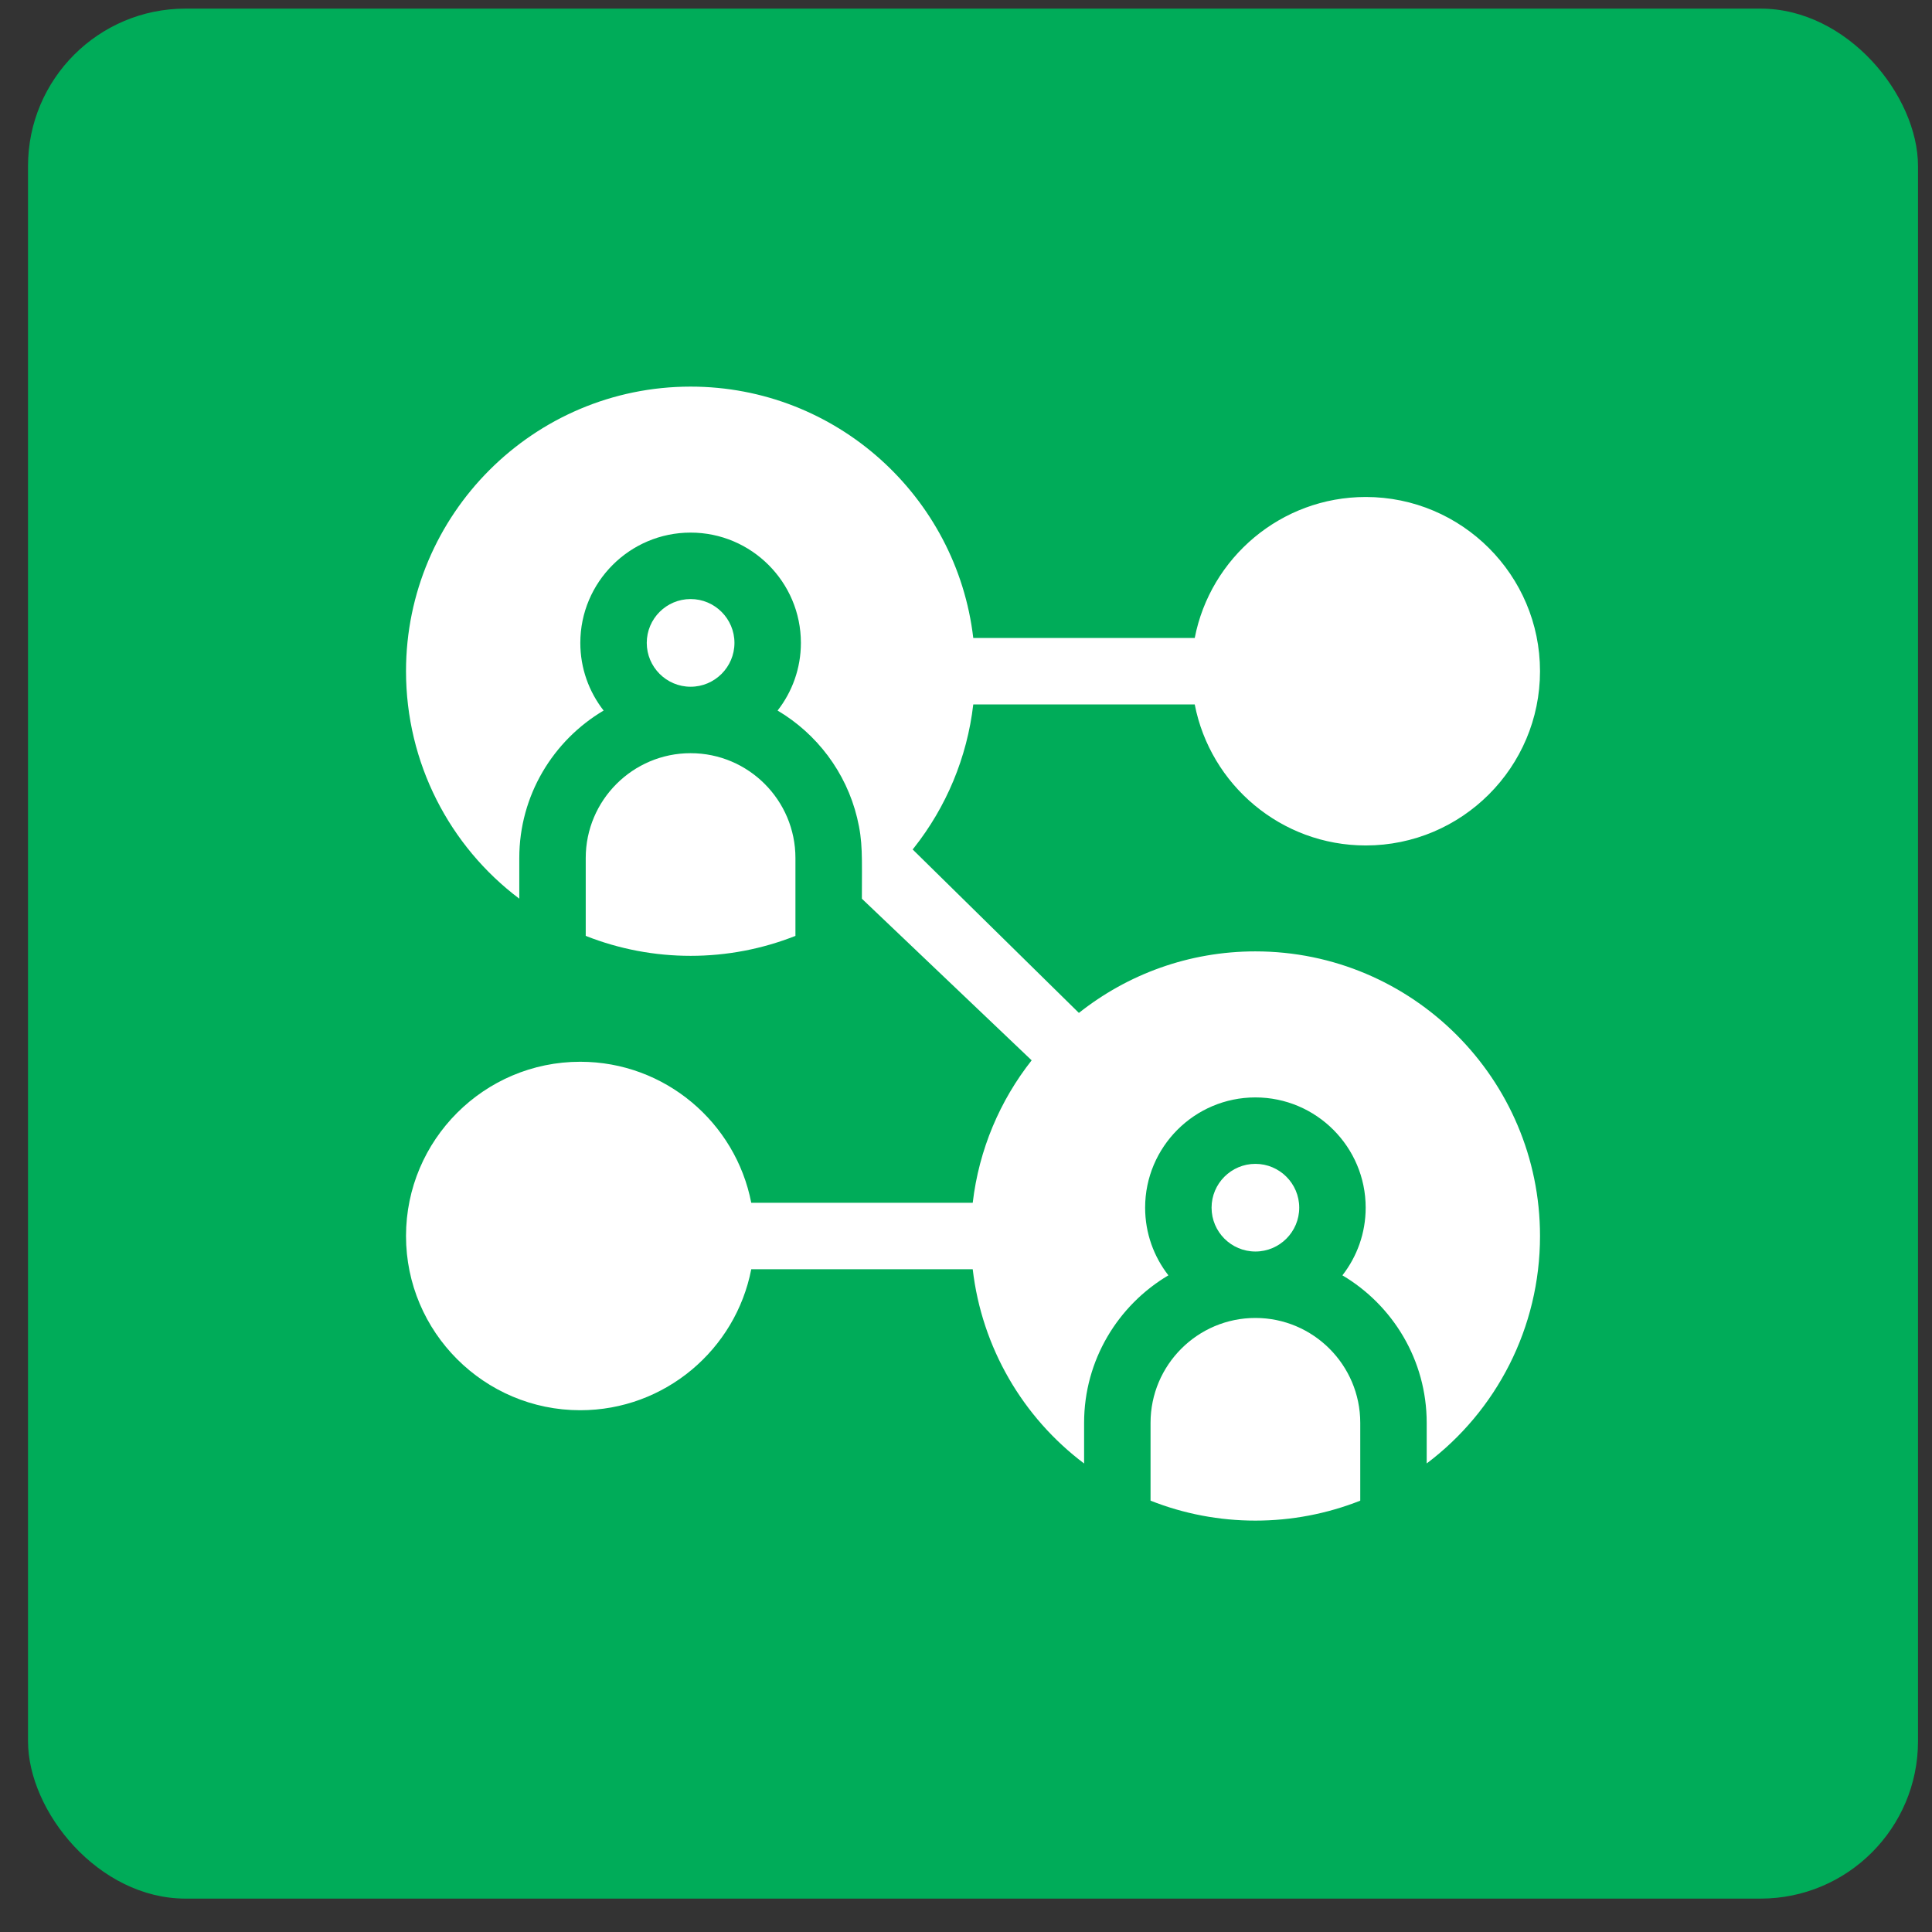
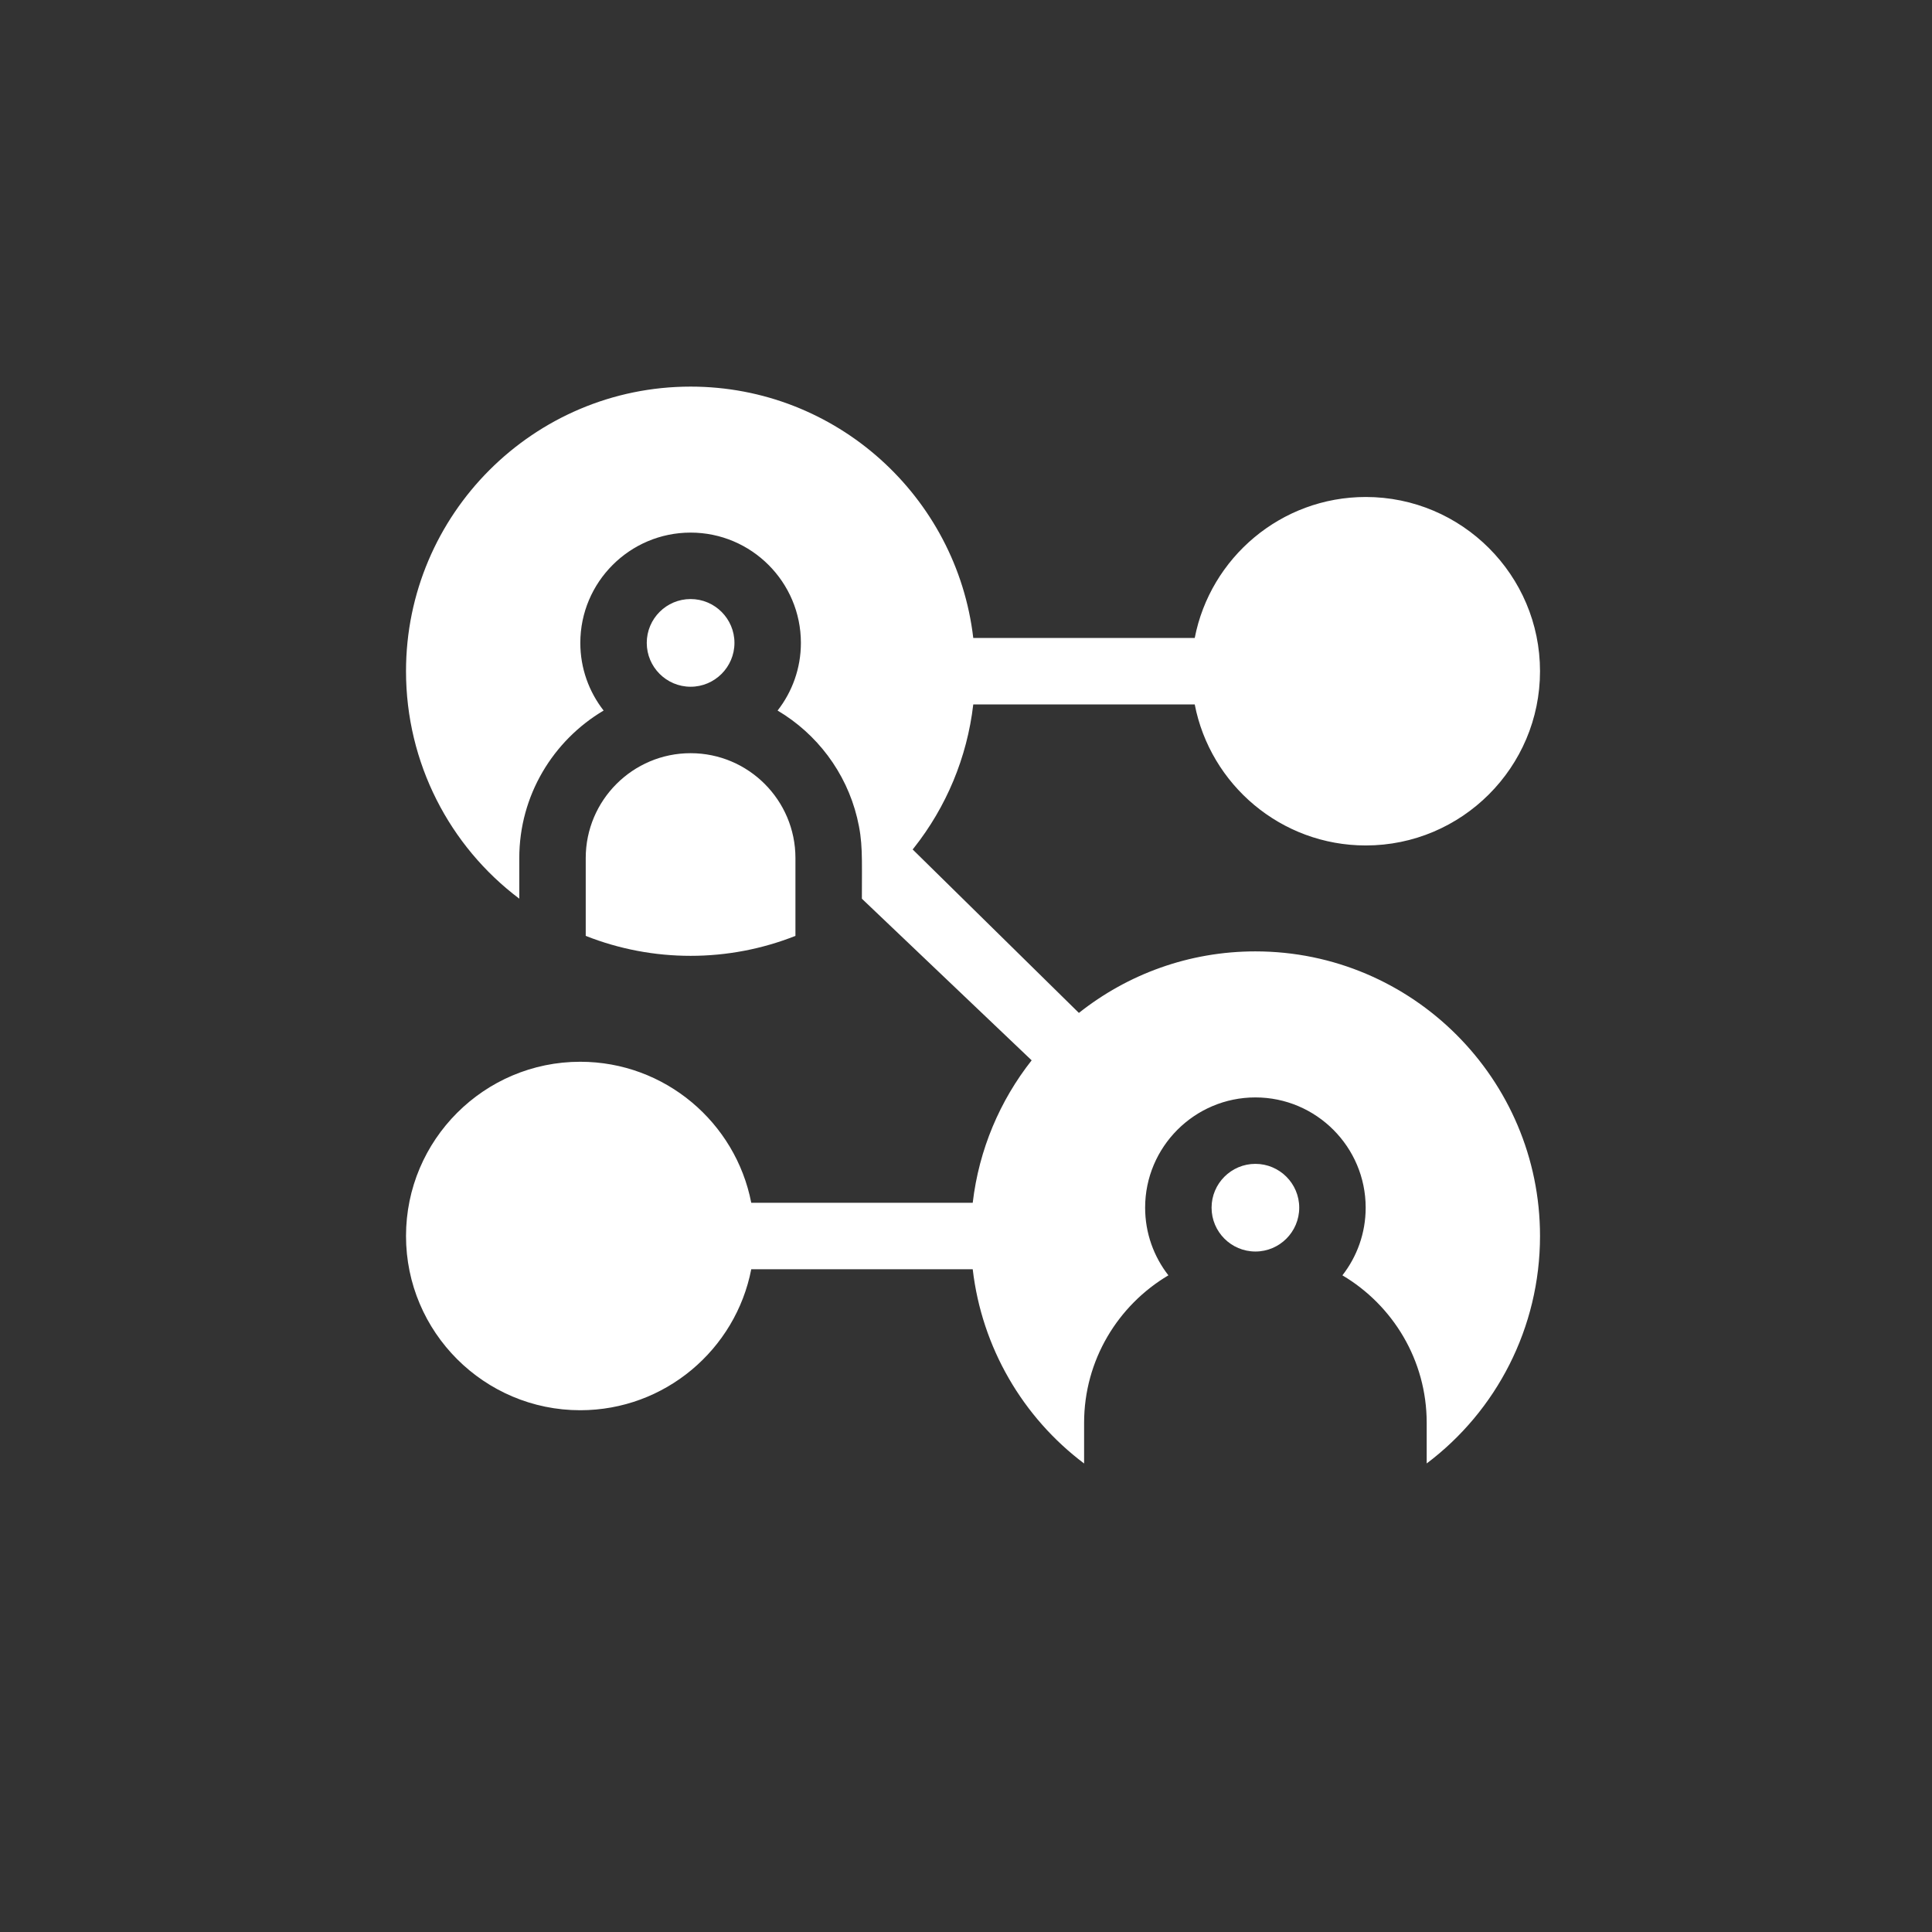
<svg xmlns="http://www.w3.org/2000/svg" width="46" height="46" viewBox="0 0 46 46" fill="none">
  <rect x="0" y="0" width="46" height="46" fill="#333333" stroke="none" />
-   <rect x="0.667" y="0.205" width="45" height="45" rx="3.75" fill="#00AC59" />
  <path d="M29.891 29.798C30.466 29.798 30.934 29.33 30.934 28.754C30.934 28.179 30.466 27.711 29.89 27.711C29.315 27.711 28.847 28.179 28.847 28.754C28.847 29.33 29.314 29.797 29.89 29.798H29.891Z" fill="white" />
-   <path d="M29.891 31.38H29.89C29.89 31.38 29.89 31.38 29.89 31.38C28.513 31.38 27.394 32.501 27.394 33.877V35.73C28.187 36.044 29.032 36.205 29.89 36.205C30.747 36.205 31.593 36.044 32.387 35.73V33.877C32.387 32.501 31.267 31.38 29.891 31.38Z" fill="white" />
  <path d="M29.89 22.652C28.304 22.652 26.844 23.2 25.688 24.117L21.73 20.225C21.741 20.211 21.753 20.198 21.764 20.183C22.527 19.216 23.026 18.042 23.173 16.772H28.446C28.816 18.683 30.501 20.13 32.518 20.13C34.806 20.13 36.667 18.269 36.667 15.981C36.667 13.694 34.806 11.833 32.518 11.833C30.501 11.833 28.816 13.28 28.446 15.19H23.173C22.78 11.825 19.912 9.205 16.443 9.205C12.706 9.205 9.667 12.245 9.667 15.981C9.667 18.165 10.704 20.148 12.364 21.397V20.43C12.364 18.937 13.171 17.629 14.372 16.918C14.025 16.473 13.817 15.914 13.817 15.307C13.817 13.859 14.995 12.681 16.443 12.681C17.891 12.681 19.069 13.859 19.069 15.307C19.069 15.914 18.861 16.473 18.514 16.918C19.448 17.471 20.144 18.386 20.407 19.469C20.547 20.047 20.521 20.382 20.521 21.398L24.563 25.246C23.809 26.203 23.309 27.367 23.16 28.638H17.887C17.517 26.727 15.832 25.28 13.815 25.28C11.528 25.28 9.667 27.141 9.667 29.429C9.667 31.716 11.528 33.577 13.815 33.577C15.832 33.577 17.517 32.13 17.887 30.22H23.16C23.377 32.086 24.354 33.748 25.812 34.845V33.877C25.812 32.384 26.619 31.076 27.819 30.365C27.472 29.92 27.265 29.361 27.265 28.754C27.265 27.307 28.442 26.129 29.89 26.129C31.338 26.129 32.516 27.307 32.516 28.754C32.516 29.361 32.309 29.92 31.962 30.365C33.162 31.076 33.969 32.384 33.969 33.877V34.844C35.629 33.595 36.667 31.612 36.667 29.429C36.667 25.692 33.627 22.652 29.89 22.652Z" fill="white" />
  <path d="M17.487 15.307C17.487 14.731 17.018 14.263 16.443 14.263C15.867 14.263 15.399 14.731 15.399 15.307C15.399 15.882 15.867 16.351 16.443 16.351C17.018 16.351 17.487 15.882 17.487 15.307Z" fill="white" />
  <path d="M13.946 20.43V22.283C14.74 22.597 15.585 22.758 16.443 22.758C17.305 22.758 18.151 22.595 18.939 22.283V20.43C18.939 19.053 17.82 17.933 16.443 17.933C15.066 17.933 13.946 19.053 13.946 20.43Z" fill="white" />
</svg>